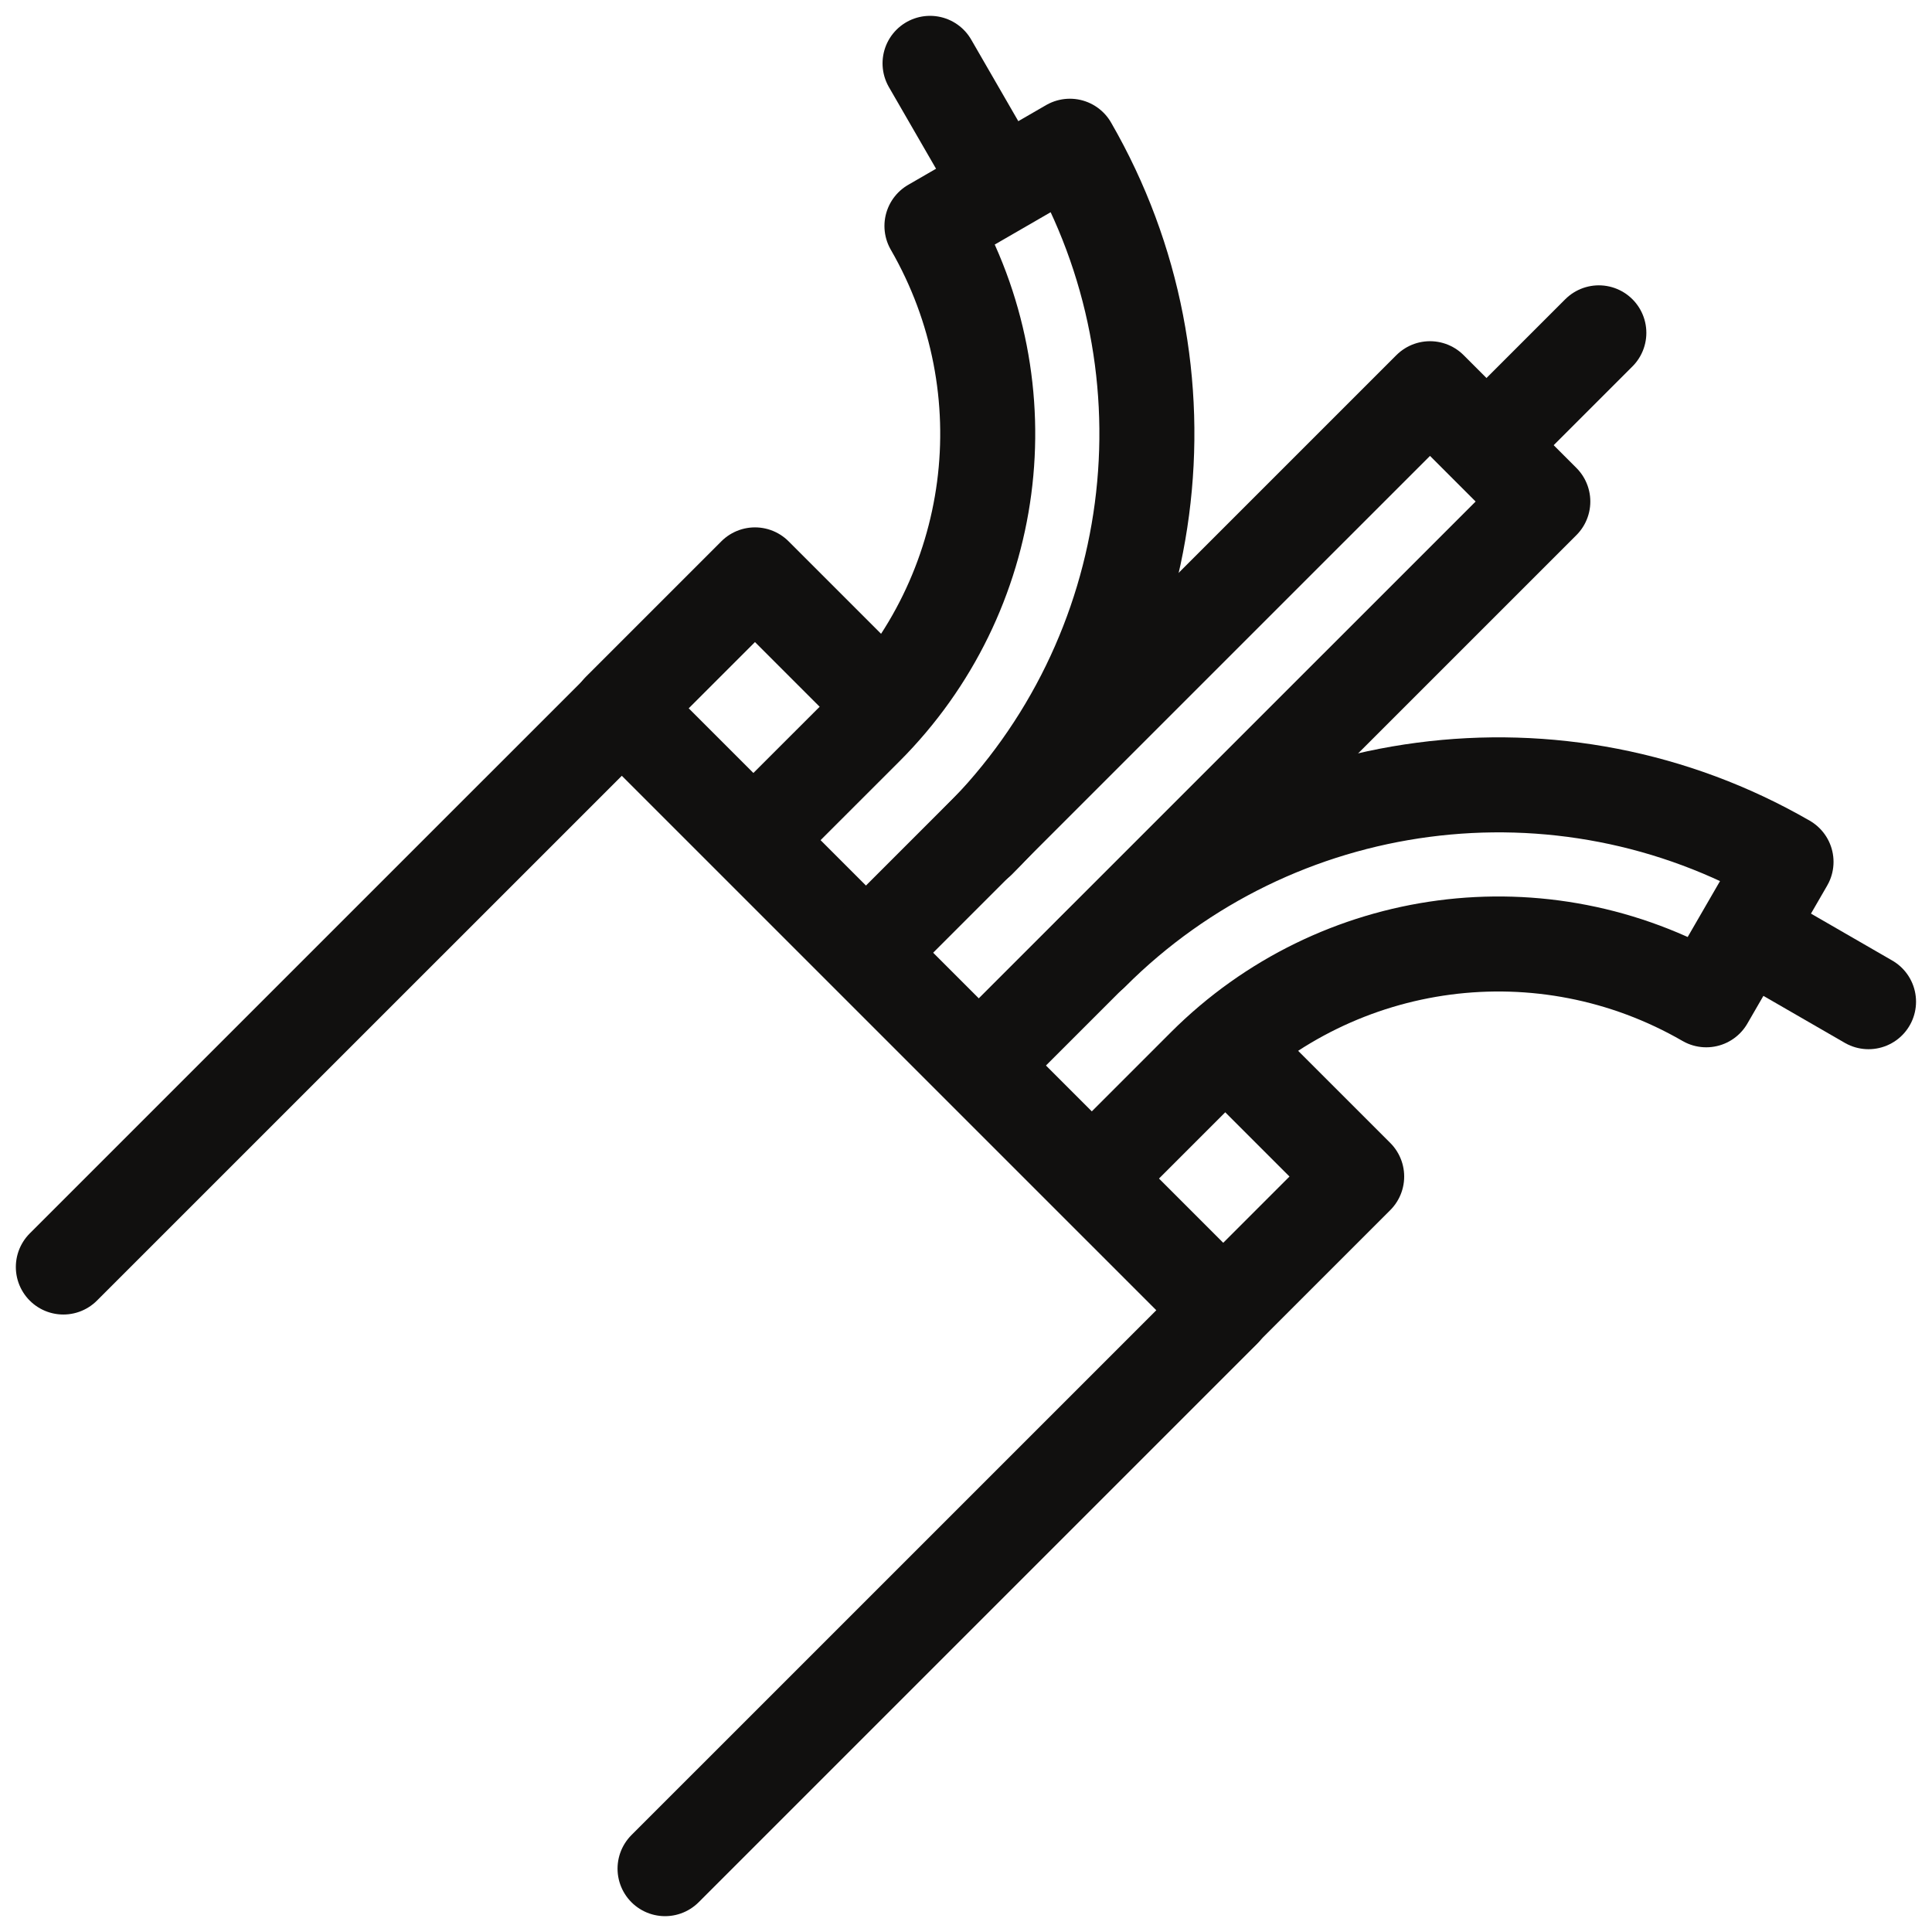
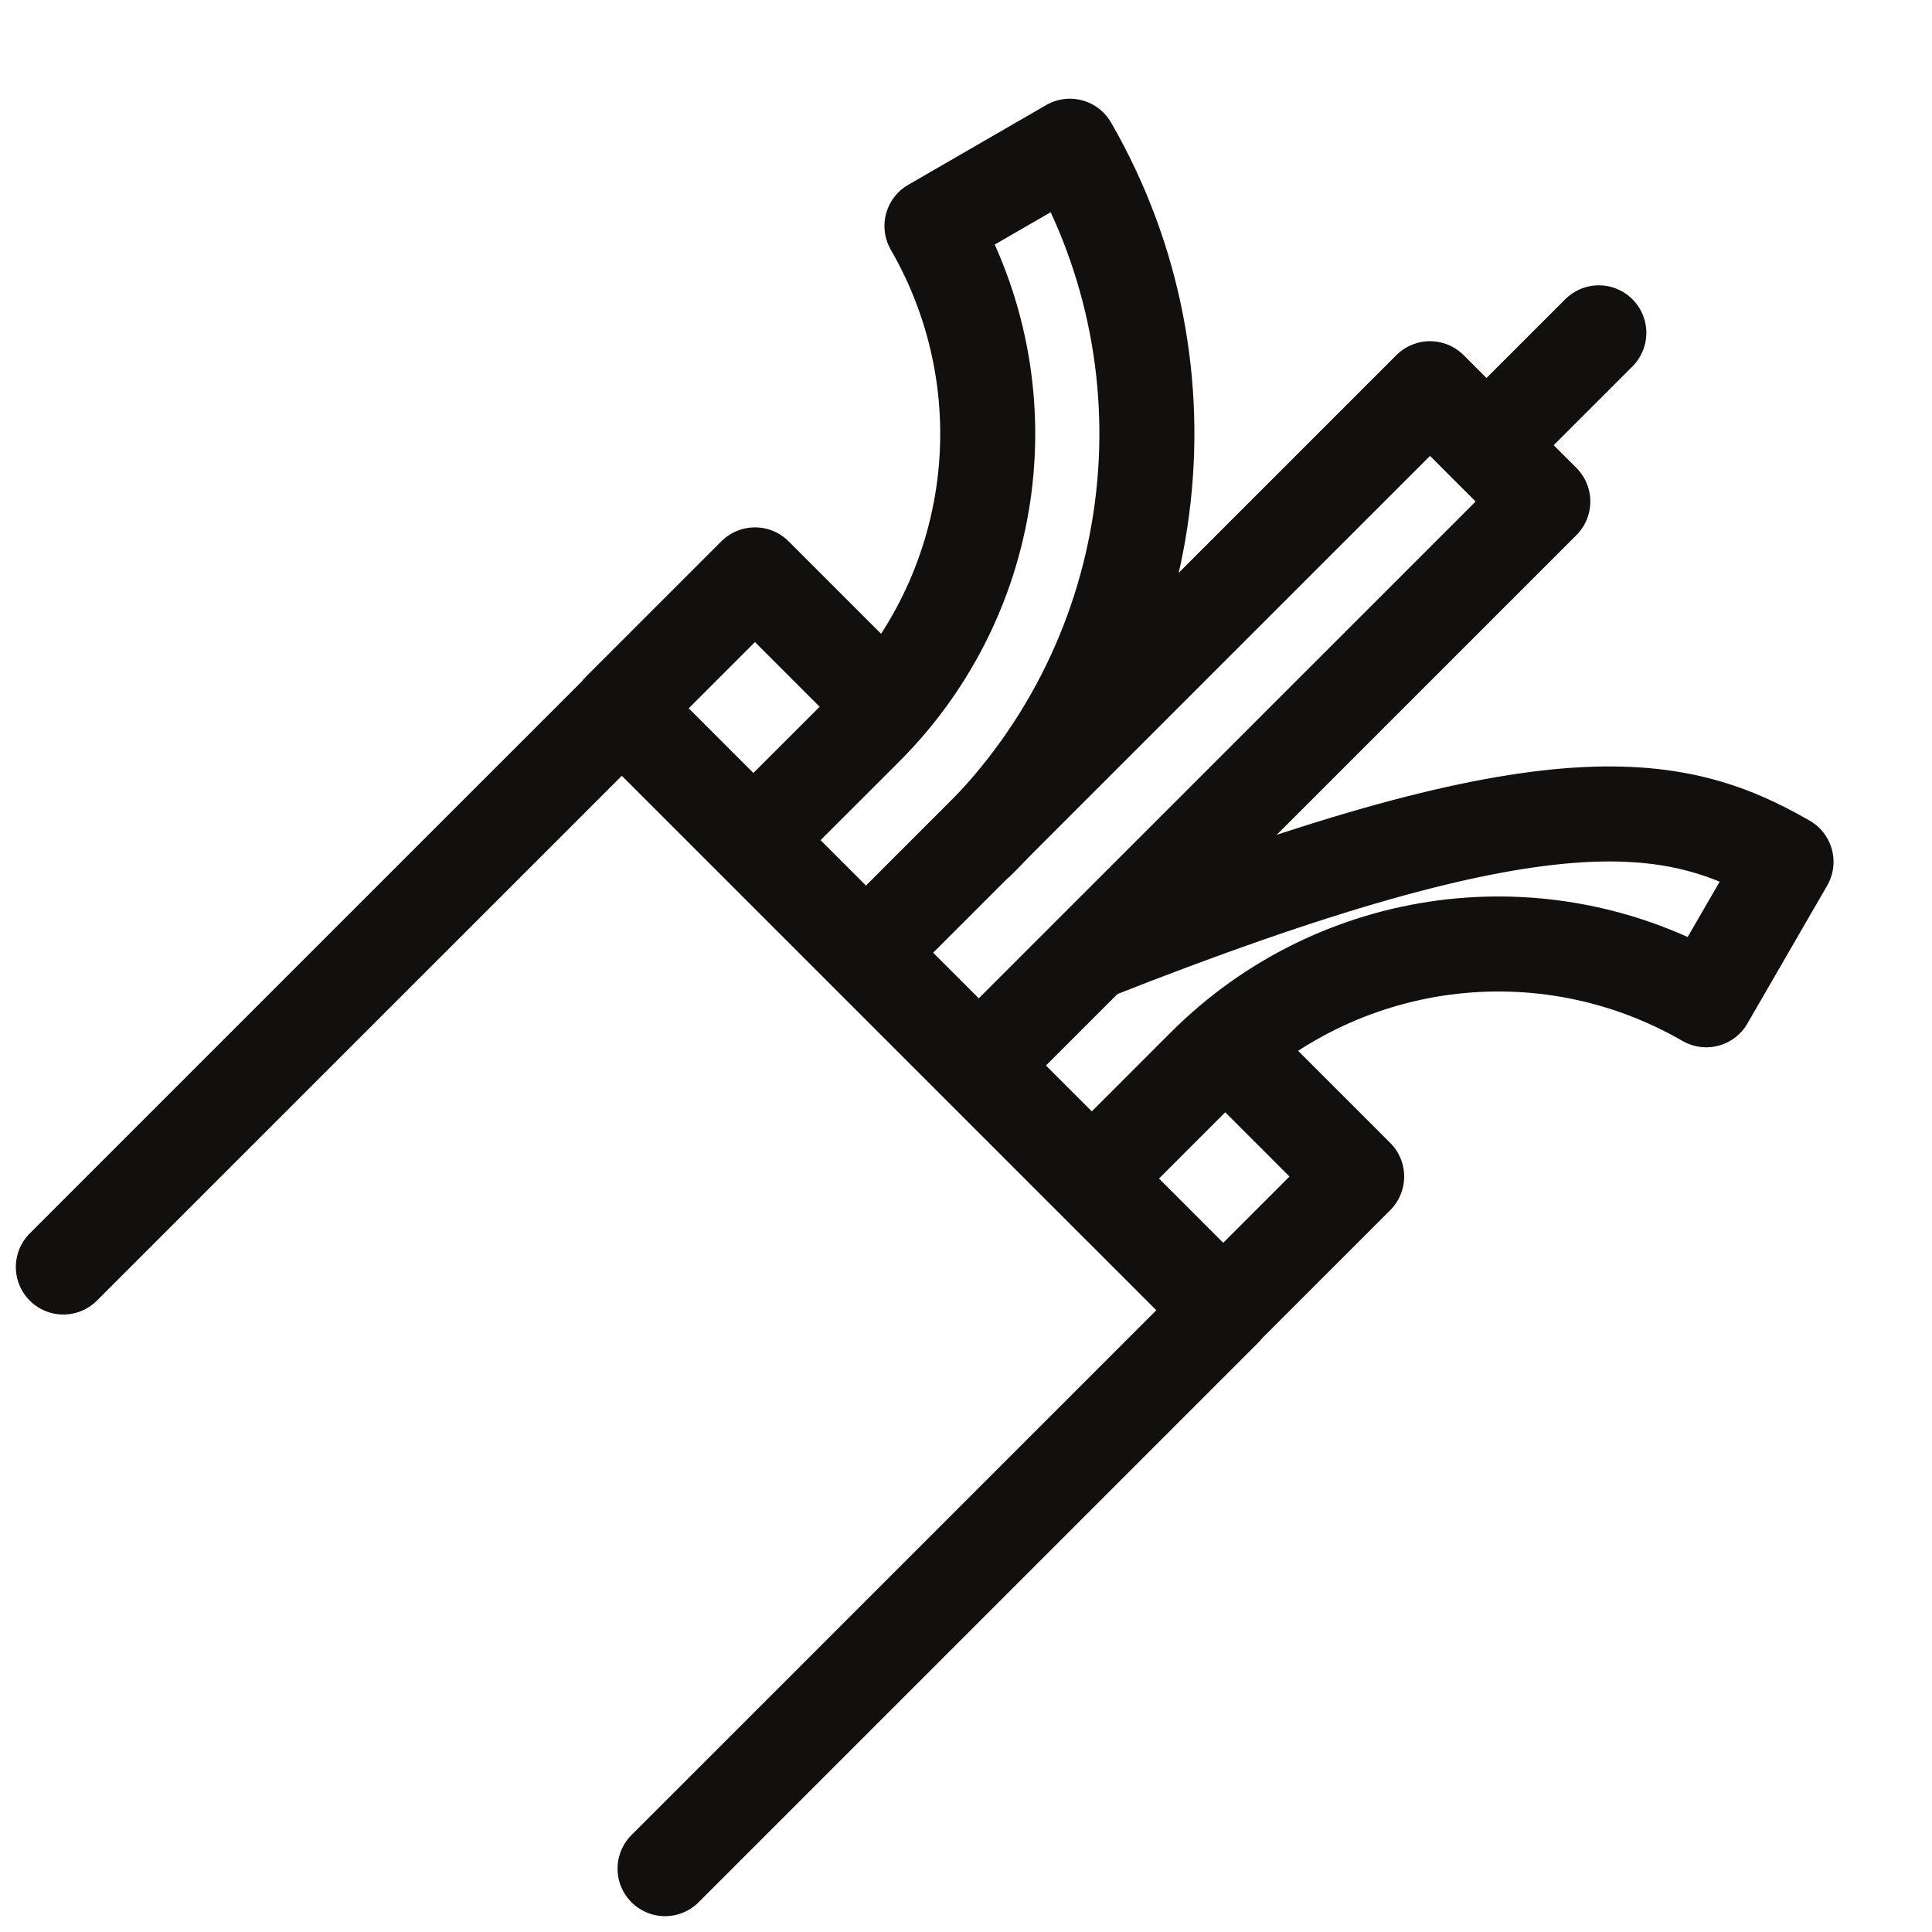
<svg xmlns="http://www.w3.org/2000/svg" fill="none" viewBox="0 0 61 61" height="61" width="61">
  <path stroke-linejoin="round" stroke-linecap="round" stroke-miterlimit="22.926" stroke-width="3" stroke="#11100F" d="M2 40.004L19.633 22.373L38.63 41.369L20.998 59" />
  <path stroke-linejoin="round" stroke-linecap="round" stroke-miterlimit="22.926" stroke-width="3" stroke="#11100F" d="M19.562 22.426L23.837 18.151L27.637 21.951M38.56 41.422L42.835 37.147L39.035 33.348" />
  <path stroke-linejoin="round" stroke-linecap="round" stroke-miterlimit="22.926" stroke-width="3" stroke="#11100F" d="M31.347 33.198L48.712 15.835L45.15 12.273L27.785 29.637" />
  <path stroke-linejoin="round" stroke-linecap="round" stroke-miterlimit="22.926" stroke-width="3" stroke="#11100F" d="M30.897 26.541C33.799 23.639 35.546 19.94 36.055 16.074C36.565 12.204 35.834 8.175 33.78 4.617L29.425 7.135C30.911 9.71 31.441 12.619 31.074 15.406C30.706 18.198 29.44 20.875 27.335 22.98L24.218 26.096" />
-   <path stroke-linejoin="round" stroke-linecap="round" stroke-miterlimit="22.926" stroke-width="3" stroke="#11100F" d="M34.465 30.094C37.367 27.192 41.067 25.445 44.932 24.937C48.803 24.427 52.833 25.158 56.391 27.212L53.872 31.567C51.298 30.08 48.389 29.55 45.6 29.917C42.809 30.285 40.132 31.551 38.027 33.656L34.91 36.773" />
+   <path stroke-linejoin="round" stroke-linecap="round" stroke-miterlimit="22.926" stroke-width="3" stroke="#11100F" d="M34.465 30.094C48.803 24.427 52.833 25.158 56.391 27.212L53.872 31.567C51.298 30.08 48.389 29.55 45.6 29.917C42.809 30.285 40.132 31.551 38.027 33.656L34.91 36.773" />
  <path stroke-linejoin="round" stroke-linecap="round" stroke-miterlimit="22.926" stroke-width="3" stroke="#11100F" d="M47.32 13.67L50.481 10.509" />
-   <path stroke-linejoin="round" stroke-linecap="round" stroke-miterlimit="22.926" stroke-width="3" stroke="#11100F" d="M31.408 5.538L29.365 2" />
-   <path stroke-linejoin="round" stroke-linecap="round" stroke-miterlimit="22.926" stroke-width="3" stroke="#11100F" d="M55.41 29.557L58.996 31.627" />
</svg>